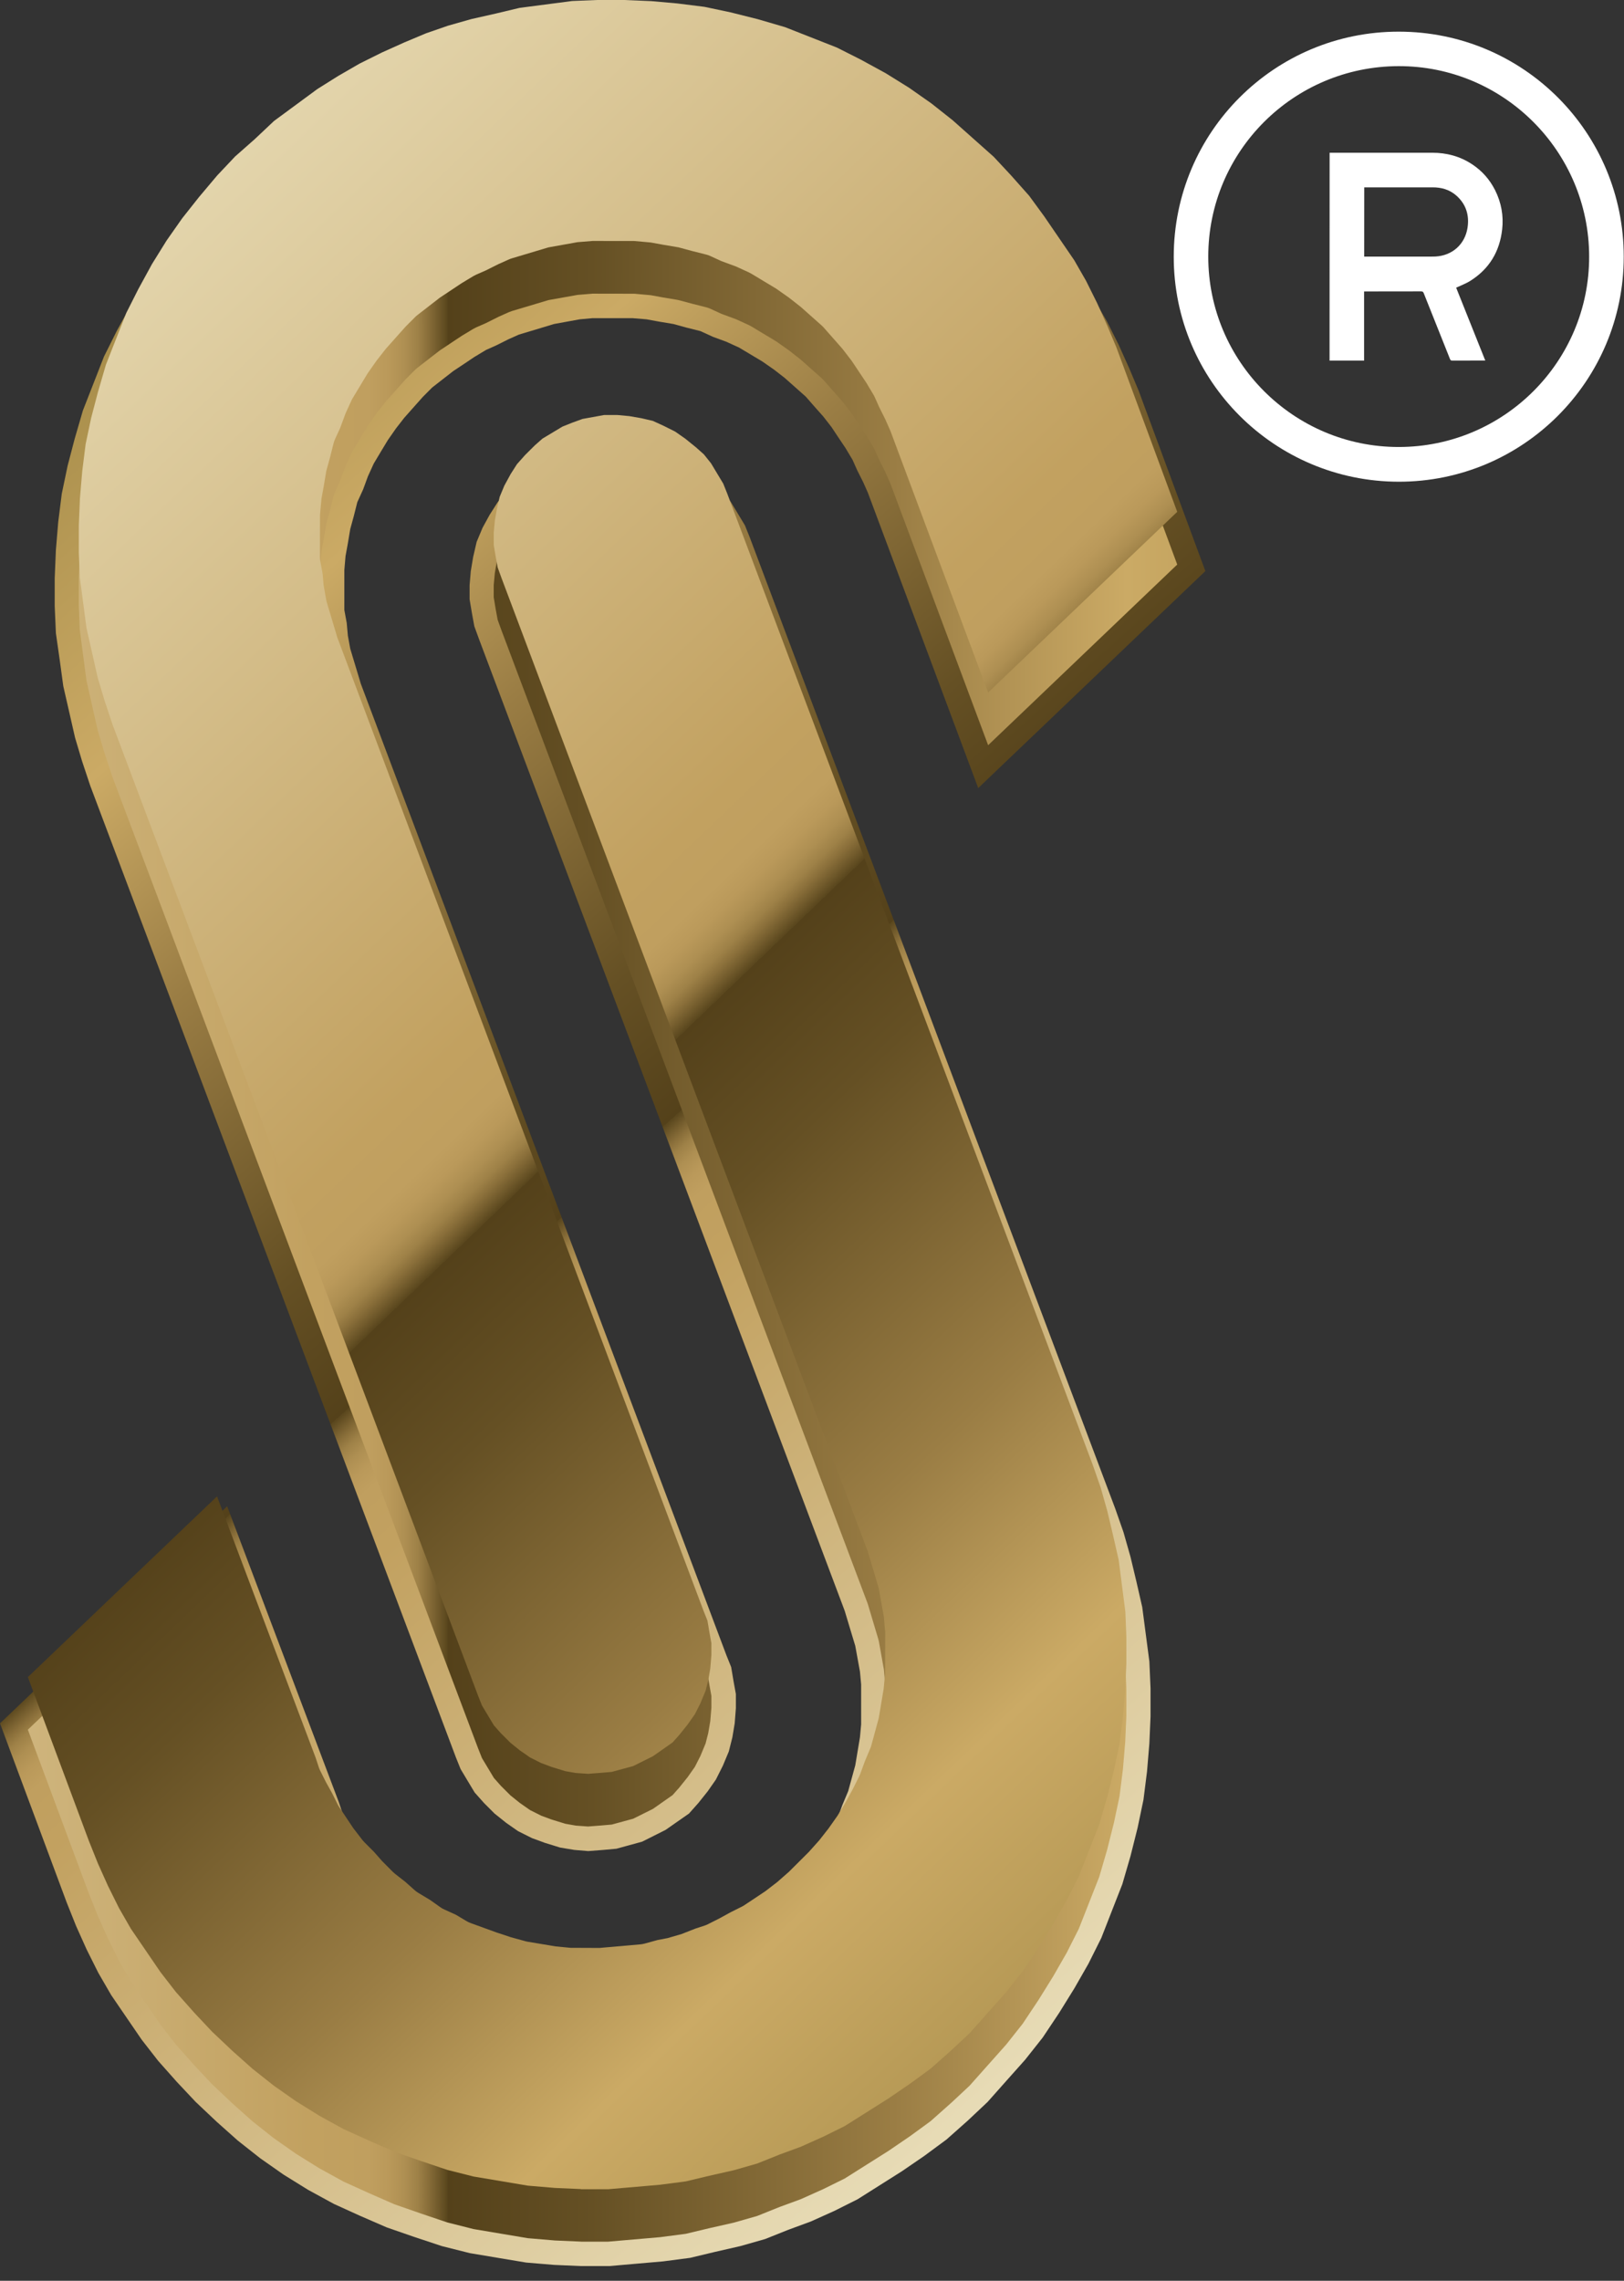
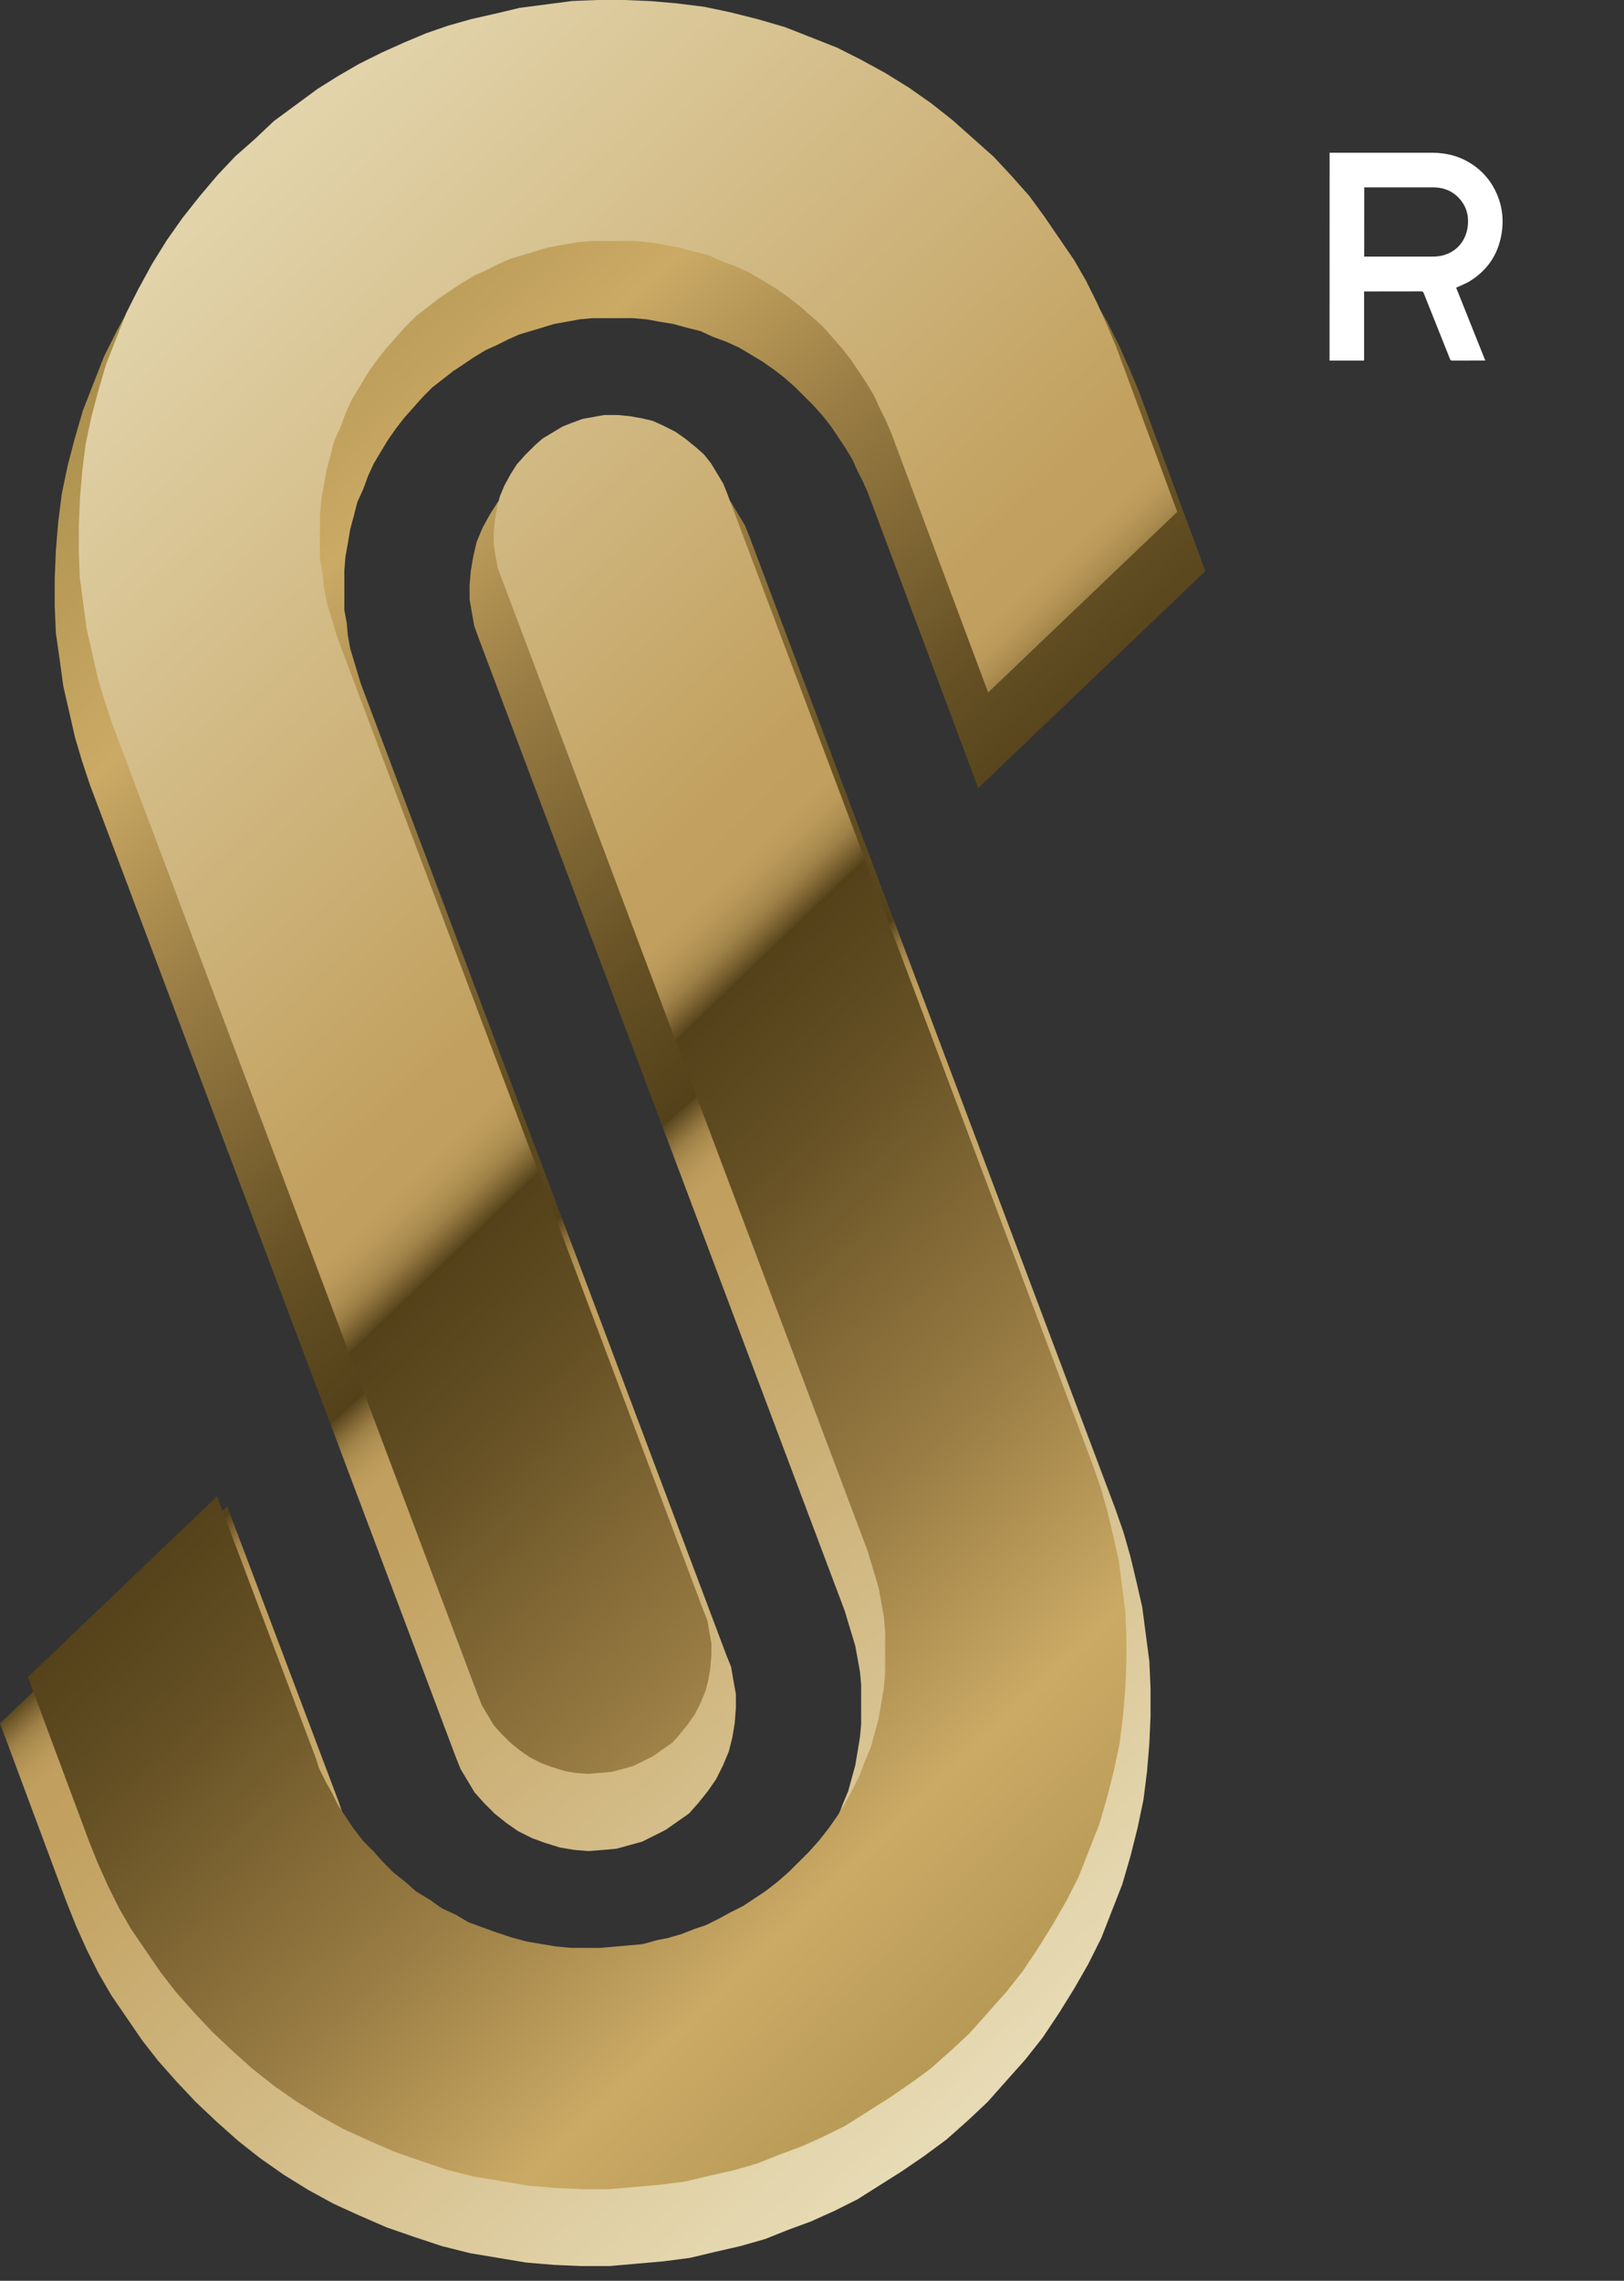
<svg xmlns="http://www.w3.org/2000/svg" width="94" height="132" viewBox="0 0 94 132" fill="none">
  <rect x="0" y="0" width="94" height="132" fill="#333333" stroke="none" />
-   <path d="M80.96 27.88C73.764 27.869 67.931 22.039 67.938 14.854C67.944 7.638 73.774 1.825 80.97 1.832C88.189 1.839 93.988 7.676 93.985 14.861C93.982 22.06 88.141 27.886 80.96 27.88ZM91.983 14.847C91.976 8.759 87.028 3.814 80.953 3.828C74.864 3.841 69.94 8.765 69.936 14.847C69.933 20.926 74.881 25.874 80.96 25.87C87.048 25.87 91.993 20.926 91.983 14.847Z" fill="white" />
  <path d="M76.96 8.84C77.008 8.84 77.046 8.84 77.086 8.84C79.028 8.84 80.969 8.84 82.906 8.84C83.734 8.84 84.503 9.045 85.198 9.501C85.78 9.882 86.226 10.386 86.54 11.009C86.897 11.725 87.037 12.484 86.948 13.274C86.805 14.568 86.189 15.586 85.072 16.274C84.851 16.41 84.599 16.502 84.364 16.615C84.34 16.625 84.316 16.635 84.285 16.649C84.847 18.055 85.409 19.455 85.971 20.868C85.927 20.868 85.9 20.868 85.869 20.868C85.266 20.868 84.667 20.868 84.064 20.871C83.989 20.871 83.955 20.848 83.928 20.779C83.42 19.506 82.91 18.236 82.406 16.962C82.375 16.884 82.334 16.863 82.252 16.863C81.193 16.867 80.134 16.867 79.075 16.867C79.038 16.867 79.004 16.867 78.956 16.867C78.956 18.205 78.956 19.533 78.956 20.871C78.285 20.871 77.624 20.871 76.957 20.871C76.96 16.857 76.96 12.855 76.96 8.84ZM78.963 14.851C79.01 14.851 79.048 14.851 79.085 14.851C80.349 14.851 81.609 14.851 82.872 14.851C82.94 14.851 83.005 14.851 83.073 14.847C84.05 14.8 84.793 14.149 84.943 13.182C85.055 12.457 84.858 11.816 84.296 11.319C83.901 10.972 83.427 10.839 82.91 10.843C81.629 10.843 80.352 10.843 79.072 10.843C79.038 10.843 79 10.843 78.966 10.843C78.963 12.184 78.963 13.512 78.963 14.851Z" fill="white" />
-   <path d="M3.235 36.645L3.167 35.085V33.458L3.235 31.83L3.371 30.202L3.576 28.574L3.916 26.947L4.325 25.387L4.798 23.759L5.408 22.2L6.017 20.64L6.763 19.148L7.577 17.657L8.459 16.233L9.409 14.878L10.427 13.591L11.514 12.303L12.6 11.149L13.822 10.063L14.977 8.976L16.264 8.026L17.555 7.076L18.842 6.262L20.132 5.517L21.488 4.839L22.843 4.229L24.13 3.688L25.486 3.215L26.909 2.806L28.401 2.465L29.824 2.125L31.384 1.921L32.943 1.716L34.503 1.648H36.131L37.758 1.716L39.318 1.853L40.946 2.057L42.574 2.397L44.202 2.803L45.829 3.276L47.389 3.885L48.949 4.495L50.44 5.241L51.932 6.055L53.355 6.937L54.71 7.887L56.001 8.905L57.224 9.991L58.443 11.078L59.529 12.232L60.615 13.451L61.565 14.742L62.447 16.029L63.329 17.32L64.075 18.607L64.753 19.962L65.362 21.317L65.904 22.605L69.769 33.052L56.621 45.611L50.232 28.51L49.96 27.9L49.619 27.222L49.347 26.613L48.942 25.935L48.533 25.326L48.128 24.716L47.654 24.107L47.113 23.497L46.64 22.956L46.03 22.414L45.421 21.873L44.811 21.399L44.133 20.926L43.456 20.521L42.778 20.115L42.032 19.775L41.286 19.502L40.541 19.162L39.727 18.958L38.981 18.753L38.167 18.617L37.421 18.481L36.608 18.413H35.794H35.048H34.302L33.556 18.481L32.81 18.617L32.065 18.753L31.387 18.958L30.709 19.162L30.032 19.366L29.422 19.639L28.745 19.979L28.135 20.252L27.457 20.66L26.848 21.069L26.238 21.474L25.629 21.948L25.019 22.424L24.478 22.966L23.936 23.575L23.395 24.185L22.921 24.794L22.448 25.472L22.039 26.15L21.634 26.827L21.294 27.573L21.021 28.319L20.681 29.065L20.476 29.878L20.272 30.624L20.136 31.438L20 32.184L19.931 32.998V33.744V34.557V35.303L20.068 36.049L20.136 36.795L20.272 37.541L20.476 38.218L20.681 38.896L20.885 39.574L42.049 95.806L42.322 96.484L42.458 97.298L42.594 98.043V98.857L42.526 99.739L42.39 100.553L42.185 101.367L41.845 102.181L41.436 102.995L40.963 103.673L40.422 104.35L39.88 104.96L39.202 105.433L38.525 105.906L37.847 106.247L37.169 106.587L36.424 106.792L35.678 106.996L34.932 107.064L34.05 107.132L33.236 107.064L32.422 106.928L31.54 106.656L30.795 106.383L29.981 105.975L29.303 105.501L28.625 104.96L28.016 104.35L27.474 103.741L27.066 103.063L26.66 102.385L26.388 101.708L5.224 45.475L4.75 44.052L4.345 42.696L4.005 41.205L3.664 39.713L3.46 38.222L3.235 36.645ZM66.319 94.573L66.115 93.014L65.774 91.522L65.434 90.099L65.029 88.675L64.555 87.32L43.391 31.084L43.118 30.406L42.71 29.729L42.301 29.051L41.76 28.373L41.15 27.832L40.473 27.291L39.795 26.817L38.981 26.412L38.235 26.071L37.353 25.867L36.539 25.731L35.725 25.663H34.844L34.098 25.799L33.352 25.935L32.606 26.208L31.929 26.48L31.251 26.889L30.573 27.294L29.964 27.835L29.354 28.445L28.813 29.055L28.339 29.8L27.931 30.546L27.59 31.36L27.386 32.242L27.25 33.056L27.181 33.87V34.684L27.318 35.497L27.454 36.243L27.726 36.989L48.891 93.222L49.095 93.899L49.299 94.577L49.504 95.254L49.64 96L49.776 96.746L49.844 97.492V98.238V98.983V99.797L49.776 100.543L49.64 101.357L49.504 102.171L49.299 102.917L49.095 103.662L48.754 104.476L48.482 105.222L48.141 105.9L47.733 106.645L47.328 107.323L46.854 108.001L46.381 108.61L45.839 109.22L45.298 109.761L44.757 110.303L44.147 110.844L43.537 111.318L42.928 111.726L42.318 112.131L41.641 112.472L41.031 112.812L40.353 113.153L39.744 113.357L39.066 113.63L38.389 113.834L37.711 113.97L36.965 114.175L36.219 114.243L35.474 114.311L34.728 114.379H33.982H33.168L32.422 114.311L31.608 114.175L30.795 114.038L30.049 113.834L29.235 113.562L28.489 113.289L27.743 113.017L27.066 112.612L26.32 112.271L25.642 111.798L24.965 111.392L24.355 110.851L23.745 110.378L23.204 109.836L22.663 109.227L22.121 108.685L21.648 108.076L21.239 107.466L20.831 106.856L20.49 106.179L20.149 105.569L19.809 104.892L19.605 104.282L13.148 87.177L0 99.739L3.865 110.119L4.407 111.474L5.016 112.829L5.694 114.185L6.44 115.472L7.322 116.763L8.203 118.05L9.154 119.272L10.24 120.495L11.326 121.649L12.549 122.804L13.768 123.89L15.059 124.908L16.414 125.858L17.837 126.74L19.329 127.554L20.82 128.232L22.38 128.91L23.94 129.451L25.567 129.992L27.195 130.401L28.823 130.674L30.451 130.946L32.078 131.082L33.638 131.15H35.266L36.825 131.014L38.385 130.878L39.945 130.674L41.368 130.333L42.86 129.992L44.283 129.587L45.639 129.046L46.926 128.572L48.281 127.963L49.636 127.285L50.924 126.471L52.211 125.657L53.498 124.775L54.785 123.825L56.008 122.739L57.162 121.653L58.248 120.43L59.335 119.211L60.353 117.924L61.303 116.5L62.185 115.077L62.999 113.654L63.745 112.162L64.354 110.602L64.964 109.043L65.437 107.415L65.846 105.787L66.186 104.159L66.391 102.532L66.527 100.904L66.595 99.344V97.716L66.527 96.157L66.319 94.573Z" fill="url(#paint0_linear_331_558)" />
-   <path d="M33.624 129.734L32.125 129.669L30.552 129.536L27.409 129.008L25.89 128.624L24.364 128.109L22.822 127.571L21.361 126.931L19.89 126.264L18.49 125.494L17.131 124.649L15.841 123.744L14.615 122.773L13.457 121.741L12.269 120.618L11.24 119.521L10.181 118.329L9.289 117.178L7.576 114.672L6.888 113.473L6.251 112.193L5.666 110.888L5.145 109.588L1.613 100.107L12.562 89.646L18.269 104.769L18.453 105.328C18.473 105.389 18.5 105.454 18.528 105.511L18.868 106.189L19.236 106.853L19.546 107.476C19.573 107.527 19.6 107.578 19.634 107.626L20.448 108.849L20.983 109.543C21.02 109.588 21.058 109.632 21.099 109.673L21.64 110.214L22.127 110.766L22.727 111.369C22.767 111.409 22.812 111.447 22.856 111.484L23.465 111.958L24.007 112.441C24.072 112.499 24.143 112.55 24.218 112.595L24.896 113.003L25.492 113.425C25.563 113.473 25.638 113.517 25.713 113.551L26.387 113.858L26.997 114.222C27.075 114.267 27.157 114.307 27.238 114.338L28.73 114.88L29.581 115.162L30.402 115.387C30.446 115.401 30.494 115.411 30.538 115.418L32.166 115.69L33.017 115.772L34.703 115.779L37.07 115.571C37.151 115.564 37.233 115.547 37.312 115.527L38.057 115.322L38.64 115.21L39.447 114.975L40.244 114.662L40.775 114.488C40.84 114.467 40.901 114.44 40.959 114.413L41.636 114.072L42.3 113.708L42.927 113.395C42.978 113.371 43.029 113.34 43.077 113.31L44.299 112.496L44.994 111.961L45.675 111.362L46.819 110.221L47.419 109.55L47.953 108.869L48.471 108.134L48.931 107.371L49.367 106.574L49.727 105.852C49.751 105.804 49.772 105.757 49.792 105.705L50.065 104.96L50.381 104.207C50.405 104.153 50.422 104.095 50.439 104.037L50.844 102.542C50.858 102.498 50.868 102.45 50.875 102.406L51.148 100.778L51.229 99.93L51.236 97.495L51.161 96.623L50.872 95.006C50.861 94.955 50.851 94.904 50.834 94.853L50.225 92.816L29.03 36.492L28.805 35.872L28.689 35.242L28.577 34.564V33.866L28.642 33.168L28.764 32.467L28.924 31.786L29.19 31.145L29.561 30.464L29.925 29.896L30.395 29.368L30.95 28.816L31.4 28.418L32.551 27.726L33.126 27.498L33.719 27.284L34.972 27.055H35.728L36.426 27.12L37.128 27.243L37.785 27.396L38.405 27.679L39.079 28.016L39.672 28.431L40.278 28.918L40.744 29.334L41.156 29.848L41.864 31.03L42.093 31.602L63.247 87.807L63.71 89.135L64.091 90.48L64.415 91.846L64.752 93.324L65.137 96.314L65.195 97.754V99.32L65.13 100.819L64.997 102.392L64.8 103.962L64.48 105.477L64.085 107.051L63.625 108.627L62.443 111.631L61.748 113.007L60.972 114.362L60.114 115.744L59.191 117.13L58.241 118.329L56.123 120.709L55.057 121.704L53.865 122.763L52.676 123.631L51.427 124.483L48.893 126.083L47.657 126.693L46.353 127.278L45.154 127.718L43.829 128.249L42.474 128.637L41.057 128.957L39.688 129.284L38.2 129.478L35.2 129.737H33.624V129.734ZM33.331 105.658L32.728 105.552L31.931 105.307L31.332 105.086L30.681 104.759L30.085 104.343L29.544 103.907L28.985 103.349L28.587 102.899L27.896 101.748L27.668 101.173L6.51 44.971L6.054 43.595L5.659 42.281L5.005 39.386L4.62 36.465L4.562 35.024V33.458L4.627 31.888L4.76 30.318L4.957 28.748L5.277 27.233L5.669 25.741L6.132 24.151L7.314 21.151L8.009 19.775L8.799 18.328L9.643 16.969L10.549 15.678L11.519 14.456L12.575 13.203L13.61 12.106L14.741 11.108L15.861 10.053L18.371 8.204L19.576 7.448L20.819 6.729L22.1 6.092L23.404 5.506L24.661 4.979L25.938 4.536L27.286 4.155L28.703 3.834L30.072 3.508L33.12 3.109L34.56 3.051H36.127L37.696 3.116L39.195 3.249L40.771 3.446L42.287 3.766L43.86 4.161L45.437 4.621L48.44 5.803L49.816 6.497L51.263 7.287L52.622 8.132L53.913 9.038L55.139 10.008L57.519 12.127L58.513 13.192L59.572 14.384L60.441 15.573L62.178 18.11L62.865 19.308L63.502 20.589L64.088 21.893L64.616 23.15L68.14 32.674L57.195 43.129L51.549 28.016L51.246 27.328L50.879 26.592L50.633 26.041C50.609 25.99 50.586 25.939 50.555 25.891L50.15 25.213L49.298 23.936L48.764 23.241L47.694 22.026C47.657 21.982 47.616 21.941 47.572 21.9L46.349 20.814L45.668 20.279L44.933 19.761L43.492 18.893C43.448 18.866 43.4 18.842 43.353 18.818L42.607 18.477L41.759 18.164L41.115 17.868C41.037 17.834 40.959 17.803 40.874 17.783L40.06 17.578L39.341 17.384C39.297 17.371 39.249 17.36 39.205 17.354L38.391 17.218L37.666 17.085L36.719 17L34.298 16.996L33.426 17.068L31.808 17.357C31.757 17.367 31.706 17.378 31.659 17.395L29.622 18.004C29.568 18.021 29.51 18.042 29.459 18.065L28.849 18.338L28.114 18.706L27.562 18.947C27.511 18.971 27.456 18.998 27.409 19.026L26.731 19.434L25.454 20.282L24.15 21.294C24.106 21.328 24.061 21.369 24.02 21.409L23.479 21.951L22.338 23.231L21.804 23.912L21.286 24.648L20.418 26.088C20.39 26.133 20.366 26.18 20.343 26.228L20.002 26.974L19.689 27.822L19.393 28.465C19.359 28.544 19.328 28.622 19.308 28.707L19.103 29.521L18.906 30.236C18.892 30.28 18.882 30.328 18.875 30.376L18.739 31.19L18.606 31.915L18.521 32.862L18.517 35.283C18.517 35.368 18.524 35.45 18.541 35.535L18.677 36.281L18.729 36.904L18.882 37.772C18.892 37.823 18.902 37.874 18.919 37.925L19.529 39.958L40.724 96.283L40.949 96.848L41.061 97.512L41.177 98.152V98.84L41.112 99.617L40.993 100.308L40.84 100.907L40.54 101.629L40.22 102.259L39.801 102.855L39.314 103.461L38.929 103.894L37.792 104.691L36.651 105.259L35.411 105.597L34.788 105.651L34.039 105.709L33.331 105.658Z" fill="url(#paint1_linear_331_558)" />
+   <path d="M3.235 36.645L3.167 35.085V33.458L3.235 31.83L3.371 30.202L3.576 28.574L3.916 26.947L4.325 25.387L4.798 23.759L5.408 22.2L6.017 20.64L6.763 19.148L7.577 17.657L8.459 16.233L9.409 14.878L10.427 13.591L11.514 12.303L12.6 11.149L13.822 10.063L14.977 8.976L16.264 8.026L17.555 7.076L18.842 6.262L20.132 5.517L21.488 4.839L22.843 4.229L24.13 3.688L25.486 3.215L26.909 2.806L28.401 2.465L29.824 2.125L31.384 1.921L32.943 1.716L34.503 1.648H36.131L37.758 1.716L39.318 1.853L40.946 2.057L42.574 2.397L44.202 2.803L45.829 3.276L47.389 3.885L48.949 4.495L50.44 5.241L51.932 6.055L53.355 6.937L54.71 7.887L56.001 8.905L57.224 9.991L58.443 11.078L59.529 12.232L60.615 13.451L61.565 14.742L62.447 16.029L63.329 17.32L64.075 18.607L64.753 19.962L65.362 21.317L65.904 22.605L69.769 33.052L56.621 45.611L50.232 28.51L49.96 27.9L49.619 27.222L49.347 26.613L48.942 25.935L48.533 25.326L48.128 24.716L47.654 24.107L47.113 23.497L46.03 22.414L45.421 21.873L44.811 21.399L44.133 20.926L43.456 20.521L42.778 20.115L42.032 19.775L41.286 19.502L40.541 19.162L39.727 18.958L38.981 18.753L38.167 18.617L37.421 18.481L36.608 18.413H35.794H35.048H34.302L33.556 18.481L32.81 18.617L32.065 18.753L31.387 18.958L30.709 19.162L30.032 19.366L29.422 19.639L28.745 19.979L28.135 20.252L27.457 20.66L26.848 21.069L26.238 21.474L25.629 21.948L25.019 22.424L24.478 22.966L23.936 23.575L23.395 24.185L22.921 24.794L22.448 25.472L22.039 26.15L21.634 26.827L21.294 27.573L21.021 28.319L20.681 29.065L20.476 29.878L20.272 30.624L20.136 31.438L20 32.184L19.931 32.998V33.744V34.557V35.303L20.068 36.049L20.136 36.795L20.272 37.541L20.476 38.218L20.681 38.896L20.885 39.574L42.049 95.806L42.322 96.484L42.458 97.298L42.594 98.043V98.857L42.526 99.739L42.39 100.553L42.185 101.367L41.845 102.181L41.436 102.995L40.963 103.673L40.422 104.35L39.88 104.96L39.202 105.433L38.525 105.906L37.847 106.247L37.169 106.587L36.424 106.792L35.678 106.996L34.932 107.064L34.05 107.132L33.236 107.064L32.422 106.928L31.54 106.656L30.795 106.383L29.981 105.975L29.303 105.501L28.625 104.96L28.016 104.35L27.474 103.741L27.066 103.063L26.66 102.385L26.388 101.708L5.224 45.475L4.75 44.052L4.345 42.696L4.005 41.205L3.664 39.713L3.46 38.222L3.235 36.645ZM66.319 94.573L66.115 93.014L65.774 91.522L65.434 90.099L65.029 88.675L64.555 87.32L43.391 31.084L43.118 30.406L42.71 29.729L42.301 29.051L41.76 28.373L41.15 27.832L40.473 27.291L39.795 26.817L38.981 26.412L38.235 26.071L37.353 25.867L36.539 25.731L35.725 25.663H34.844L34.098 25.799L33.352 25.935L32.606 26.208L31.929 26.48L31.251 26.889L30.573 27.294L29.964 27.835L29.354 28.445L28.813 29.055L28.339 29.8L27.931 30.546L27.59 31.36L27.386 32.242L27.25 33.056L27.181 33.87V34.684L27.318 35.497L27.454 36.243L27.726 36.989L48.891 93.222L49.095 93.899L49.299 94.577L49.504 95.254L49.64 96L49.776 96.746L49.844 97.492V98.238V98.983V99.797L49.776 100.543L49.64 101.357L49.504 102.171L49.299 102.917L49.095 103.662L48.754 104.476L48.482 105.222L48.141 105.9L47.733 106.645L47.328 107.323L46.854 108.001L46.381 108.61L45.839 109.22L45.298 109.761L44.757 110.303L44.147 110.844L43.537 111.318L42.928 111.726L42.318 112.131L41.641 112.472L41.031 112.812L40.353 113.153L39.744 113.357L39.066 113.63L38.389 113.834L37.711 113.97L36.965 114.175L36.219 114.243L35.474 114.311L34.728 114.379H33.982H33.168L32.422 114.311L31.608 114.175L30.795 114.038L30.049 113.834L29.235 113.562L28.489 113.289L27.743 113.017L27.066 112.612L26.32 112.271L25.642 111.798L24.965 111.392L24.355 110.851L23.745 110.378L23.204 109.836L22.663 109.227L22.121 108.685L21.648 108.076L21.239 107.466L20.831 106.856L20.49 106.179L20.149 105.569L19.809 104.892L19.605 104.282L13.148 87.177L0 99.739L3.865 110.119L4.407 111.474L5.016 112.829L5.694 114.185L6.44 115.472L7.322 116.763L8.203 118.05L9.154 119.272L10.24 120.495L11.326 121.649L12.549 122.804L13.768 123.89L15.059 124.908L16.414 125.858L17.837 126.74L19.329 127.554L20.82 128.232L22.38 128.91L23.94 129.451L25.567 129.992L27.195 130.401L28.823 130.674L30.451 130.946L32.078 131.082L33.638 131.15H35.266L36.825 131.014L38.385 130.878L39.945 130.674L41.368 130.333L42.86 129.992L44.283 129.587L45.639 129.046L46.926 128.572L48.281 127.963L49.636 127.285L50.924 126.471L52.211 125.657L53.498 124.775L54.785 123.825L56.008 122.739L57.162 121.653L58.248 120.43L59.335 119.211L60.353 117.924L61.303 116.5L62.185 115.077L62.999 113.654L63.745 112.162L64.354 110.602L64.964 109.043L65.437 107.415L65.846 105.787L66.186 104.159L66.391 102.532L66.527 100.904L66.595 99.344V97.716L66.527 96.157L66.319 94.573Z" fill="url(#paint0_linear_331_558)" />
  <path d="M33.624 126.693L32.125 126.628L30.552 126.495L27.409 125.967L25.89 125.583L24.364 125.068L22.822 124.53L21.361 123.89L19.89 123.223L18.49 122.453L17.131 121.608L15.841 120.703L14.615 119.732L13.457 118.7L12.269 117.577L11.24 116.48L10.181 115.288L9.289 114.137L7.576 111.627L6.888 110.429L6.251 109.148L5.666 107.844L5.145 106.543L1.613 97.063L12.562 86.602L18.269 101.725L18.453 102.283C18.473 102.344 18.5 102.409 18.528 102.467L18.868 103.145L19.236 103.809L19.546 104.432C19.573 104.483 19.6 104.534 19.634 104.582L20.448 105.804L20.983 106.499C21.02 106.543 21.058 106.587 21.099 106.628L21.64 107.17L22.127 107.721L22.727 108.324C22.767 108.365 22.812 108.403 22.856 108.44L23.465 108.917L24.007 109.4C24.072 109.458 24.143 109.509 24.218 109.554L24.896 109.962L25.492 110.384C25.563 110.436 25.638 110.476 25.713 110.51L26.387 110.817L26.997 111.181C27.075 111.229 27.157 111.266 27.238 111.297L28.73 111.839L29.581 112.121L30.402 112.346C30.446 112.36 30.494 112.37 30.538 112.377L32.166 112.649L33.017 112.731L34.703 112.738L37.07 112.53C37.151 112.523 37.233 112.506 37.312 112.486L38.057 112.281L38.64 112.169L39.447 111.934L40.244 111.621L40.775 111.447C40.84 111.426 40.901 111.399 40.959 111.372L41.636 111.031L42.3 110.667L42.927 110.354C42.978 110.33 43.029 110.299 43.077 110.269L44.299 109.455L44.994 108.92L45.675 108.321L46.819 107.18L47.419 106.509L47.953 105.828L48.471 105.093L48.931 104.333L49.367 103.536L49.727 102.814C49.751 102.767 49.772 102.719 49.792 102.668L50.065 101.922L50.381 101.17C50.405 101.115 50.422 101.057 50.439 100.999L50.844 99.508C50.858 99.463 50.868 99.416 50.875 99.368L51.148 97.74L51.229 96.892L51.236 94.458L51.161 93.586L50.872 91.972C50.861 91.921 50.851 91.87 50.834 91.819L50.225 89.782L29.03 33.458L28.805 32.838L28.689 32.208L28.577 31.53V30.832L28.642 30.134L28.764 29.432L28.924 28.751L29.19 28.111L29.561 27.43L29.925 26.861L30.395 26.334L30.95 25.782L31.4 25.384L32.551 24.692L33.126 24.461L33.719 24.246L34.972 24.018H35.728L36.426 24.083L37.128 24.205L37.785 24.358L38.405 24.641L39.079 24.978L39.672 25.394L40.278 25.884L40.744 26.299L41.156 26.814L41.864 27.992L42.093 28.564L63.247 84.769L63.71 86.097L64.091 87.443L64.415 88.808L64.752 90.286L65.137 93.276L65.195 94.716V96.283L65.13 97.781L64.997 99.355L64.8 100.924L64.48 102.44L64.085 104.013L63.625 105.59L62.443 108.593L61.748 109.969L60.972 111.324L60.114 112.707L59.191 114.093L58.241 115.292L56.123 117.672L55.057 118.666L53.865 119.725L52.676 120.594L51.427 121.448L48.893 123.049L47.657 123.659L46.353 124.244L45.154 124.684L43.829 125.215L42.474 125.603L41.057 125.923L39.688 126.25L38.2 126.444L35.2 126.703H33.624V126.693ZM33.331 102.613L32.728 102.508L31.931 102.263L31.332 102.041L30.681 101.714L30.085 101.299L29.544 100.863L28.985 100.305L28.587 99.855L27.896 98.704L27.668 98.129L6.51 41.927L6.054 40.551L5.659 39.236L5.005 36.342L4.62 33.417L4.562 31.976V30.41L4.627 28.84L4.76 27.27L4.957 25.7L5.277 24.185L5.669 22.693L6.132 21.103L7.314 18.103L8.009 16.727L8.799 15.28L9.643 13.921L10.549 12.63L11.519 11.405L12.575 10.151L13.61 9.055L14.741 8.057L15.861 7.001L18.371 5.152L19.576 4.396L20.819 3.678L22.1 3.041L23.404 2.455L24.661 1.927L25.938 1.485L27.286 1.103L28.703 0.783L30.072 0.456L33.12 0.058L34.56 0H36.127L37.696 0.065L39.195 0.198L40.771 0.395L42.287 0.715L43.86 1.11L45.437 1.57L48.44 2.752L49.816 3.446L51.263 4.236L52.622 5.081L53.913 5.987L55.139 6.957L57.519 9.075L58.513 10.141L59.572 11.333L60.441 12.521L62.178 15.059L62.865 16.257L63.502 17.538L64.088 18.842L64.616 20.098L68.14 29.623L57.195 40.078L51.549 24.965L51.246 24.277L50.879 23.541L50.633 22.989C50.609 22.938 50.586 22.887 50.555 22.84L50.15 22.162L49.298 20.885L48.764 20.19L47.694 18.975C47.657 18.93 47.616 18.89 47.572 18.849L46.349 17.762L45.668 17.228L44.933 16.71L43.492 15.842C43.448 15.815 43.4 15.791 43.353 15.767L42.607 15.426L41.759 15.113L41.115 14.817C41.037 14.783 40.959 14.752 40.874 14.732L40.06 14.527L39.341 14.333C39.297 14.319 39.249 14.309 39.205 14.303L38.391 14.166L37.666 14.034L36.719 13.948L34.298 13.945L33.426 14.016L31.808 14.306C31.757 14.316 31.706 14.326 31.659 14.343L29.622 14.953C29.568 14.97 29.51 14.99 29.459 15.014L28.849 15.287L28.114 15.654L27.562 15.896C27.511 15.92 27.456 15.947 27.409 15.975L26.731 16.383L25.454 17.231L24.15 18.242C24.106 18.276 24.061 18.317 24.02 18.358L23.479 18.9L22.338 20.18L21.804 20.861L21.286 21.597L20.418 23.037C20.39 23.081 20.366 23.129 20.343 23.177L20.002 23.923L19.689 24.77L19.393 25.414C19.359 25.492 19.328 25.571 19.308 25.656L19.103 26.47L18.906 27.185C18.892 27.229 18.882 27.277 18.875 27.325L18.739 28.138L18.606 28.864L18.521 29.81L18.517 32.232C18.517 32.317 18.524 32.398 18.541 32.484L18.677 33.229L18.729 33.853L18.882 34.721C18.892 34.772 18.902 34.823 18.919 34.874L19.529 36.907L40.724 93.232L40.949 93.797L41.061 94.461L41.177 95.101V95.789L41.112 96.566L40.993 97.257L40.84 97.856L40.54 98.578L40.22 99.212L39.801 99.807L39.314 100.414L38.929 100.846L37.792 101.643L36.651 102.212L35.411 102.549L34.788 102.603L34.039 102.661L33.331 102.613Z" fill="url(#paint2_linear_331_558)" />
  <defs>
    <linearGradient id="paint0_linear_331_558" x1="-15.073" y1="10.558" x2="104.202" y2="143.796" gradientUnits="userSpaceOnUse">
      <stop offset="0.003" stop-color="#816E2D" />
      <stop offset="0.22" stop-color="#CBAA65" />
      <stop offset="0.291" stop-color="#9A7D44" />
      <stop offset="0.383" stop-color="#655024" />
      <stop offset="0.427" stop-color="#54411A" />
      <stop offset="0.427" stop-color="#59461D" />
      <stop offset="0.43" stop-color="#725B2C" />
      <stop offset="0.433" stop-color="#8A6F3A" />
      <stop offset="0.436" stop-color="#9E8147" />
      <stop offset="0.44" stop-color="#AE8F52" />
      <stop offset="0.445" stop-color="#BA995A" />
      <stop offset="0.451" stop-color="#C09F5F" />
      <stop offset="0.469" stop-color="#C2A160" />
      <stop offset="0.678" stop-color="#E0D0A5" />
      <stop offset="0.806" stop-color="#F1EBCD" />
      <stop offset="0.839" stop-color="#EFE7C7" />
      <stop offset="0.879" stop-color="#E8DDB7" />
      <stop offset="0.922" stop-color="#DDCB9D" />
      <stop offset="0.969" stop-color="#CDB47A" />
      <stop offset="1" stop-color="#C1A260" />
    </linearGradient>
    <linearGradient id="paint1_linear_331_558" x1="106.995" y1="66.39" x2="-82.925" y2="66.39" gradientUnits="userSpaceOnUse">
      <stop offset="0.003" stop-color="#816E2D" />
      <stop offset="0.22" stop-color="#CBAA65" />
      <stop offset="0.291" stop-color="#9A7D44" />
      <stop offset="0.383" stop-color="#655024" />
      <stop offset="0.427" stop-color="#54411A" />
      <stop offset="0.427" stop-color="#59461D" />
      <stop offset="0.43" stop-color="#725B2C" />
      <stop offset="0.433" stop-color="#8A6F3A" />
      <stop offset="0.436" stop-color="#9E8147" />
      <stop offset="0.44" stop-color="#AE8F52" />
      <stop offset="0.445" stop-color="#BA995A" />
      <stop offset="0.451" stop-color="#C09F5F" />
      <stop offset="0.469" stop-color="#C2A160" />
      <stop offset="0.678" stop-color="#E0D0A5" />
      <stop offset="0.806" stop-color="#F1EBCD" />
      <stop offset="0.839" stop-color="#EFE7C7" />
      <stop offset="0.879" stop-color="#E8DDB7" />
      <stop offset="0.922" stop-color="#DDCB9D" />
      <stop offset="0.969" stop-color="#CDB47A" />
      <stop offset="1" stop-color="#C1A260" />
    </linearGradient>
    <linearGradient id="paint2_linear_331_558" x1="94.694" y1="125.687" x2="-44.309" y2="-19.264" gradientUnits="userSpaceOnUse">
      <stop offset="0.003" stop-color="#816E2D" />
      <stop offset="0.22" stop-color="#CBAA65" />
      <stop offset="0.291" stop-color="#9A7D44" />
      <stop offset="0.383" stop-color="#655024" />
      <stop offset="0.427" stop-color="#54411A" />
      <stop offset="0.427" stop-color="#59461D" />
      <stop offset="0.43" stop-color="#725B2C" />
      <stop offset="0.433" stop-color="#8A6F3A" />
      <stop offset="0.436" stop-color="#9E8147" />
      <stop offset="0.44" stop-color="#AE8F52" />
      <stop offset="0.445" stop-color="#BA995A" />
      <stop offset="0.451" stop-color="#C09F5F" />
      <stop offset="0.469" stop-color="#C2A160" />
      <stop offset="0.678" stop-color="#E0D0A5" />
      <stop offset="0.806" stop-color="#F1EBCD" />
      <stop offset="0.839" stop-color="#EFE7C7" />
      <stop offset="0.879" stop-color="#E8DDB7" />
      <stop offset="0.922" stop-color="#DDCB9D" />
      <stop offset="0.969" stop-color="#CDB47A" />
      <stop offset="1" stop-color="#C1A260" />
    </linearGradient>
  </defs>
</svg>